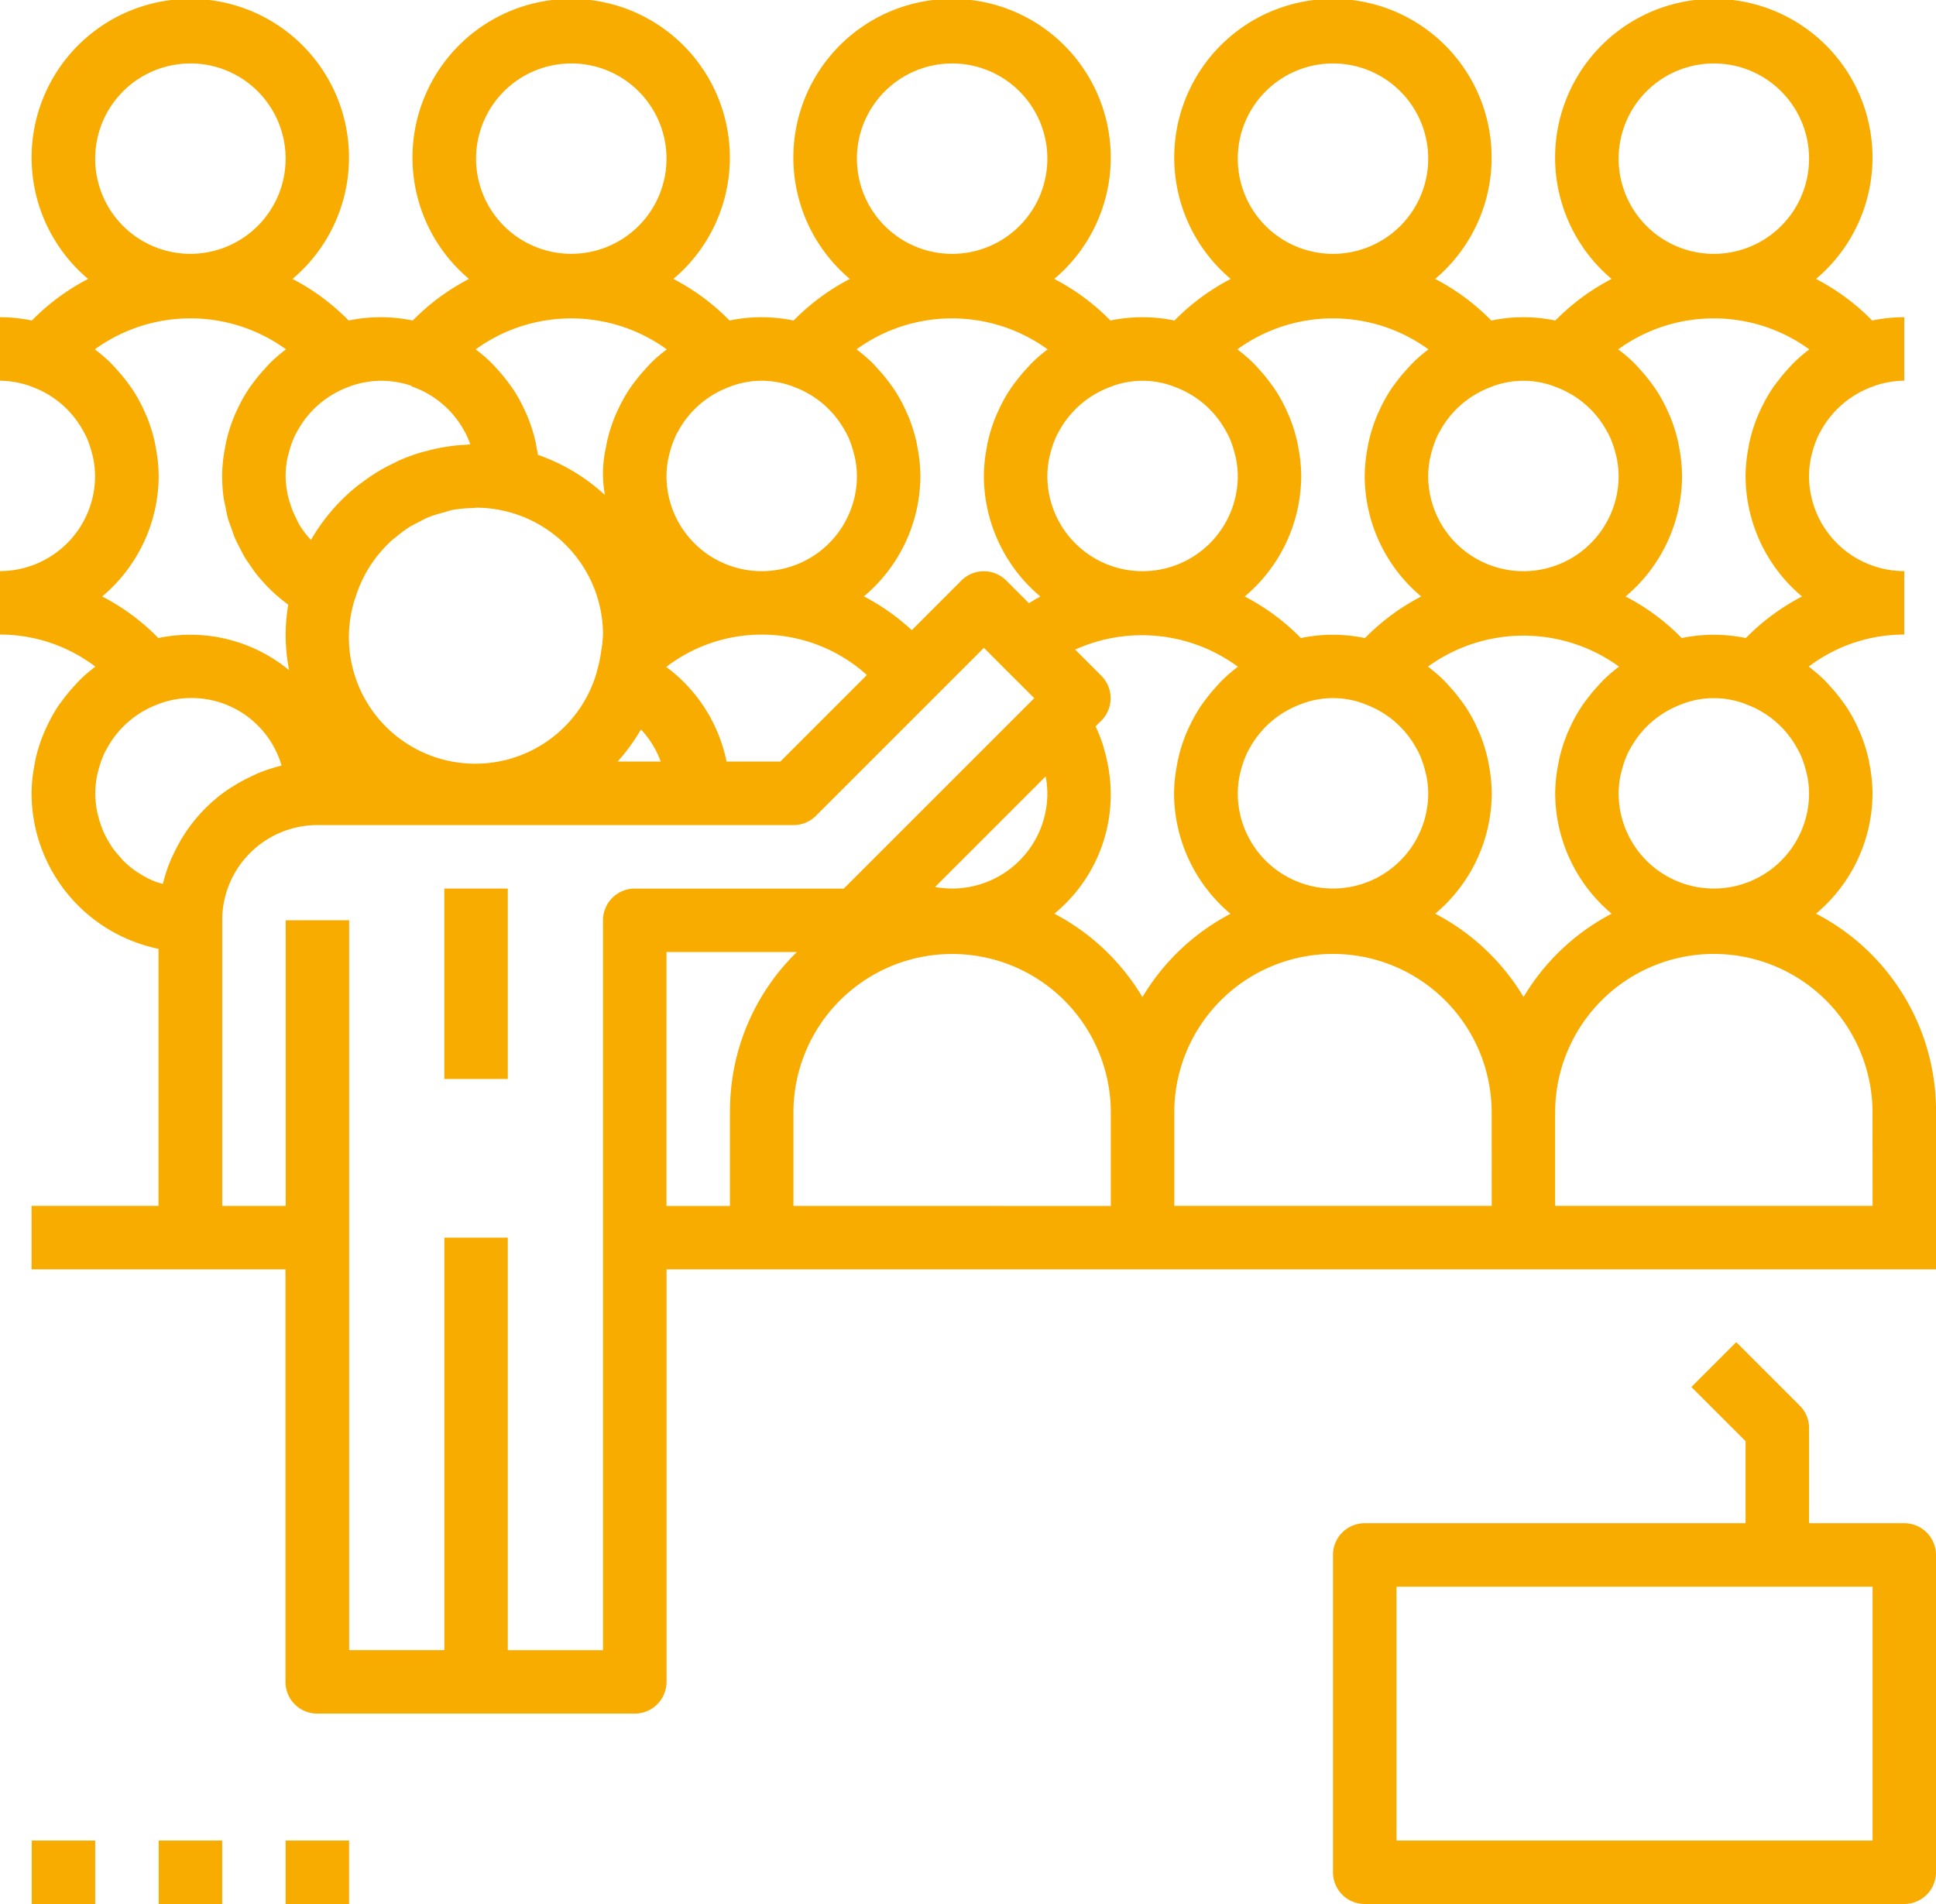
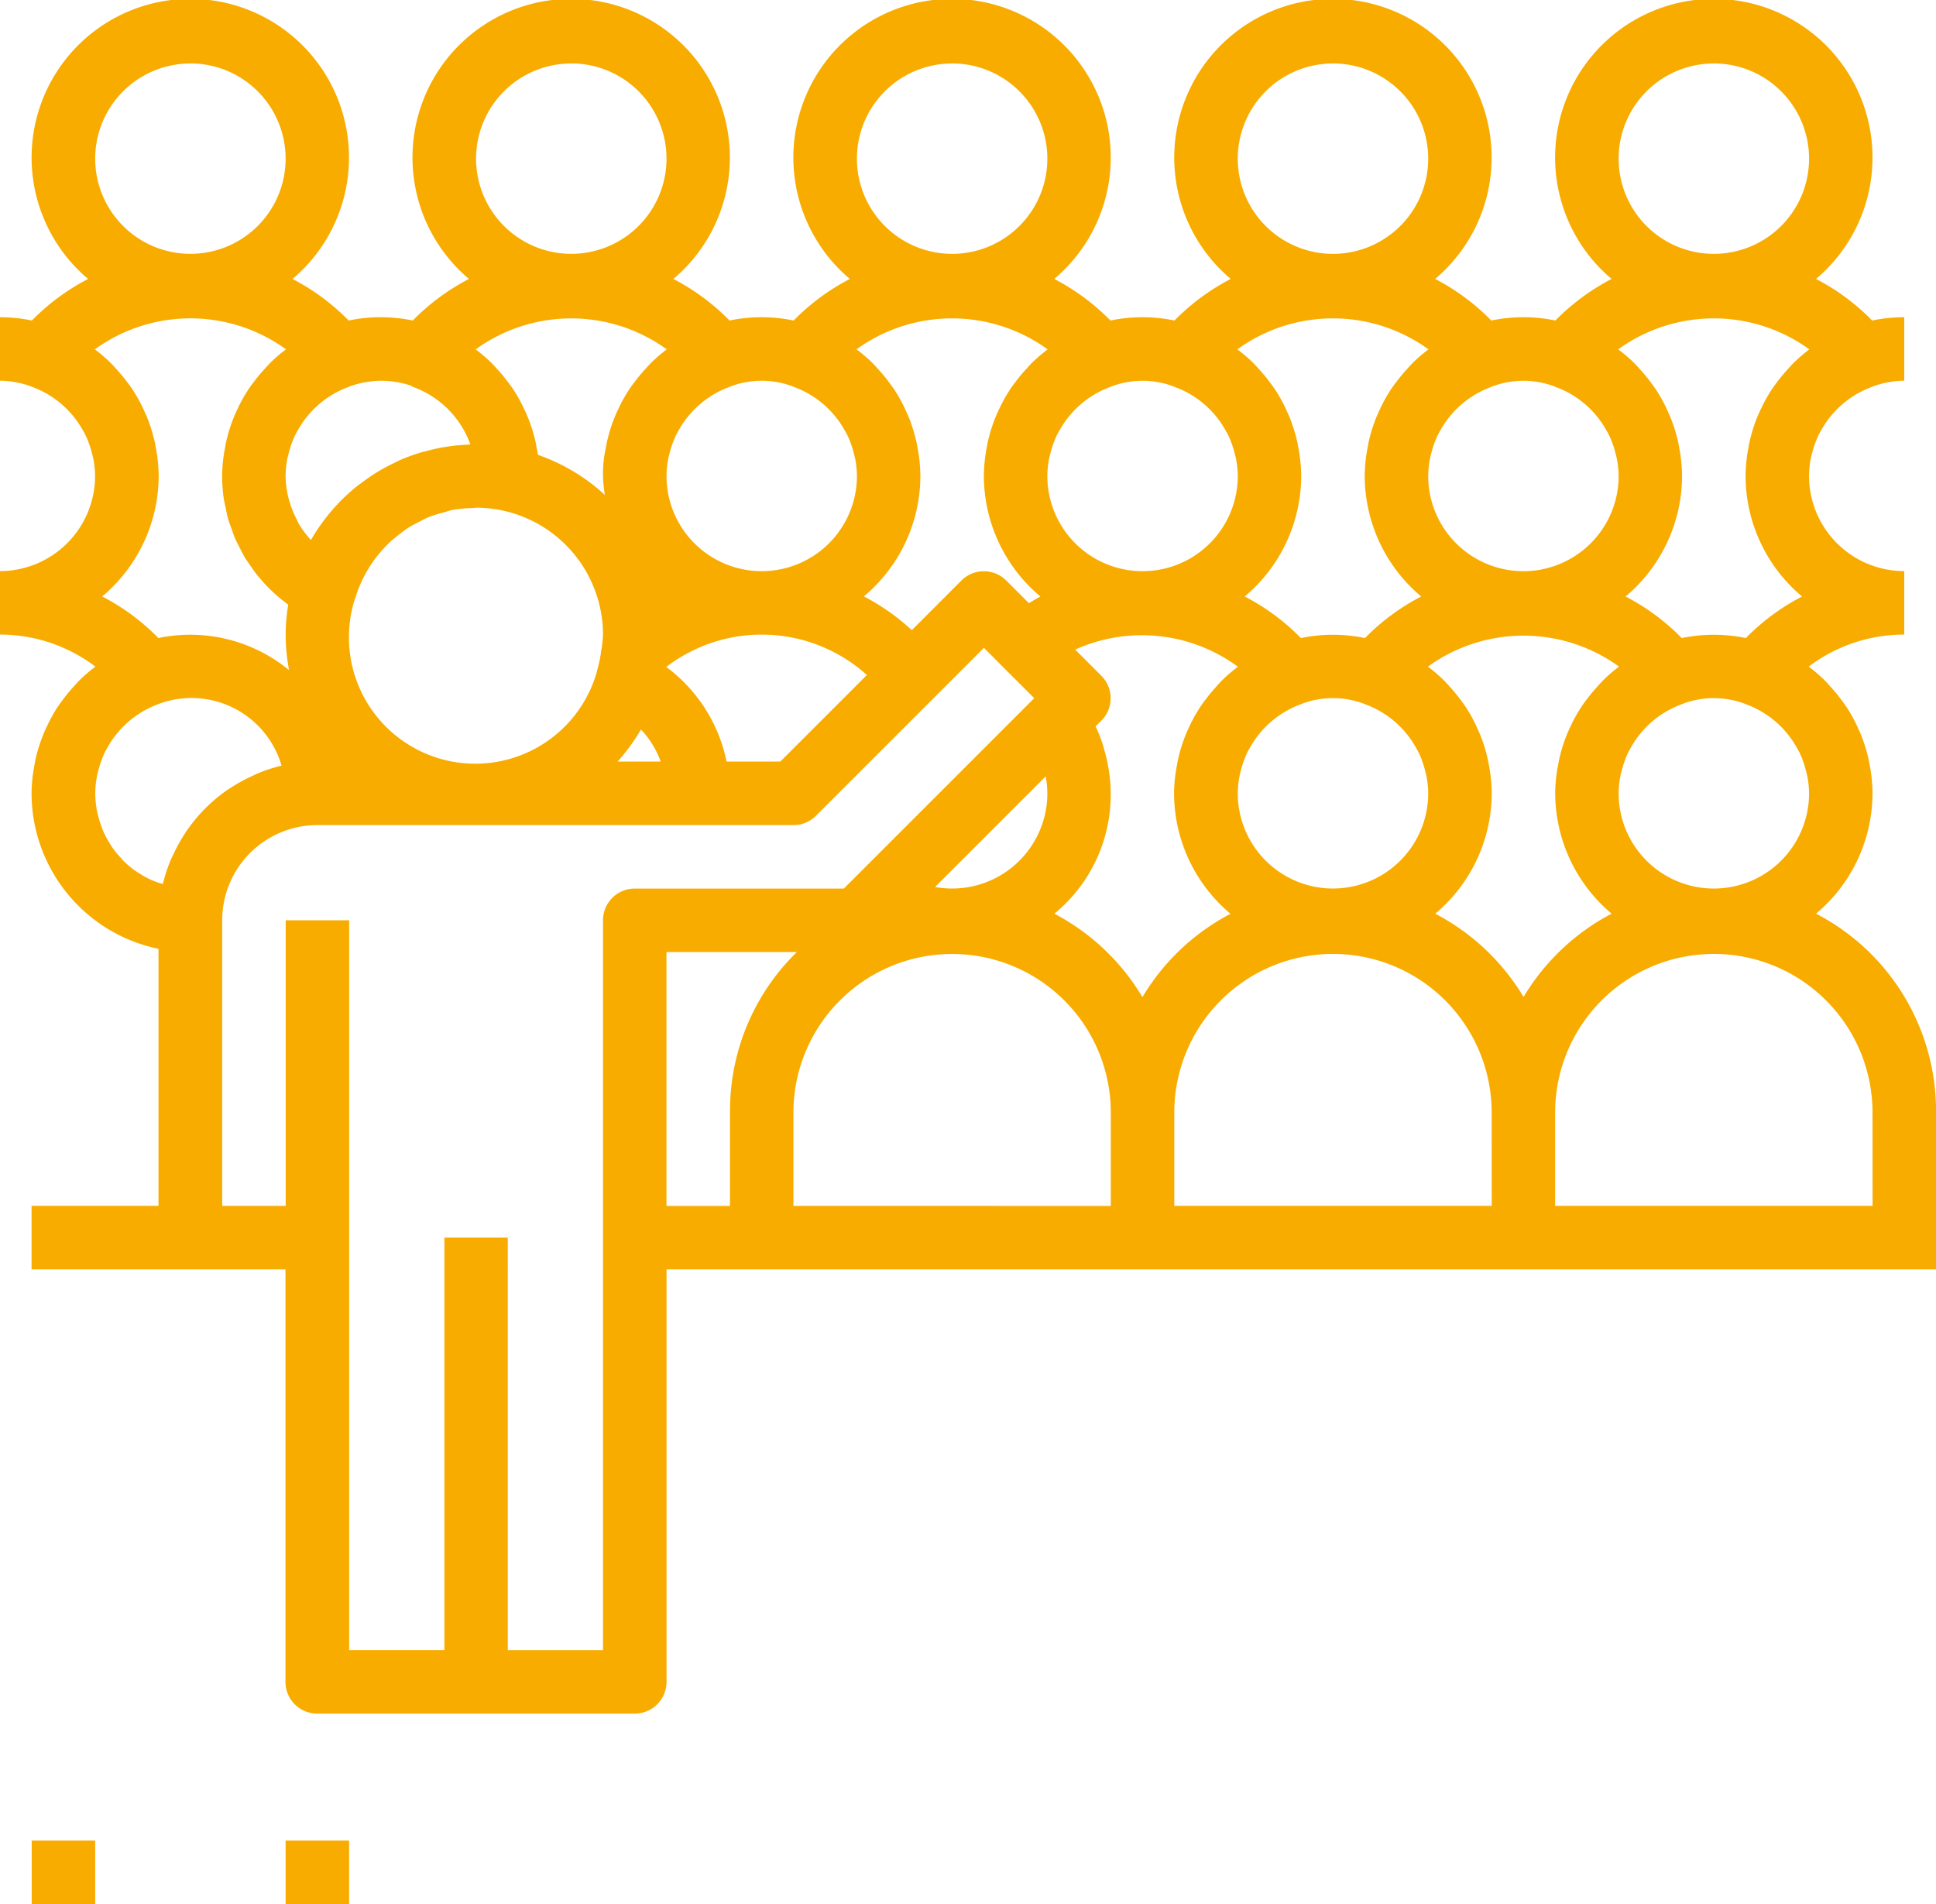
<svg xmlns="http://www.w3.org/2000/svg" width="81.333" height="80" viewBox="0 0 81.333 80">
  <g id="Cobertura-de-eventos" transform="translate(-449.731 -380.145)">
    <g id="Grupo_942" data-name="Grupo 942" transform="translate(449.731 380.145)">
      <g id="Grupo_941" data-name="Grupo 941">
        <path id="Trazado_3071" data-name="Trazado 3071" d="M526.024,418.534a6.622,6.622,0,0,0,2.373-5.056,6.543,6.543,0,0,0-.12-1.192c-.016-.08-.027-.16-.045-.24a6.943,6.943,0,0,0-.312-1.011c-.045-.112-.1-.219-.144-.328a6.381,6.381,0,0,0-.435-.8c-.085-.133-.179-.259-.275-.387a6.349,6.349,0,0,0-.421-.509c-.109-.123-.216-.243-.336-.357a7.144,7.144,0,0,0-.592-.5,6.624,6.624,0,0,1,4.013-1.347v-2.667a4,4,0,0,1-4-4,3.941,3.941,0,0,1,.072-.715c.016-.091.043-.181.064-.269.035-.131.075-.261.12-.387.043-.109.085-.221.136-.328.04-.083.088-.16.131-.24a4.033,4.033,0,0,1,2.152-1.813l.013-.008a3.975,3.975,0,0,1,1.312-.24v-2.667a6.589,6.589,0,0,0-1.347.139,9.282,9.282,0,0,0-2.36-1.747,6.667,6.667,0,1,0-8.587,0,9.341,9.341,0,0,0-2.363,1.747,6.595,6.595,0,0,0-2.691,0,9.281,9.281,0,0,0-2.36-1.747,6.667,6.667,0,1,0-8.587,0,9.338,9.338,0,0,0-2.363,1.747,6.6,6.6,0,0,0-2.691,0,9.282,9.282,0,0,0-2.36-1.747,6.667,6.667,0,1,0-8.587,0,9.341,9.341,0,0,0-2.363,1.747,6.595,6.595,0,0,0-2.691,0,9.282,9.282,0,0,0-2.36-1.747,6.667,6.667,0,1,0-8.587,0,9.341,9.341,0,0,0-2.363,1.747,6.595,6.595,0,0,0-2.691,0,9.281,9.281,0,0,0-2.36-1.747,6.667,6.667,0,1,0-8.587,0,9.338,9.338,0,0,0-2.363,1.747,6.564,6.564,0,0,0-1.344-.139v2.667a3.947,3.947,0,0,1,1.309.24l.013.008a4.012,4.012,0,0,1,2.152,1.813c.045.08.091.157.131.24.051.107.1.219.136.331a3.209,3.209,0,0,1,.12.384c.024.091.048.179.067.272a3.889,3.889,0,0,1,.072.712,4,4,0,0,1-4,4v2.667a6.631,6.631,0,0,1,4.013,1.347,6.658,6.658,0,0,0-.592.5c-.117.115-.224.235-.336.357-.149.163-.288.333-.421.509-.093.128-.189.251-.275.387a6.766,6.766,0,0,0-.432.8c-.051.109-.1.216-.144.328a6.61,6.61,0,0,0-.315,1.011c-.016.08-.029.16-.043.24a6.325,6.325,0,0,0-.123,1.192,6.68,6.68,0,0,0,5.333,6.533v10.8h-5.333v2.667h10.667v17.333a1.332,1.332,0,0,0,1.333,1.333H476.4a1.334,1.334,0,0,0,1.333-1.333V433.478h53.333v-6.667A9.338,9.338,0,0,0,526.024,418.534Zm-.293-5.056a4,4,0,1,1-8,0,3.93,3.93,0,0,1,.072-.715c.016-.091.043-.181.064-.269.035-.131.075-.261.12-.387.043-.109.085-.221.136-.328.04-.083.088-.16.131-.24a4.033,4.033,0,0,1,2.152-1.813l.013-.008a3.7,3.7,0,0,1,2.621,0l.013.008a4.012,4.012,0,0,1,2.152,1.813c.045.08.091.157.131.24.051.107.1.219.136.331a3.2,3.2,0,0,1,.12.384c.024.091.048.179.067.272A3.887,3.887,0,0,1,525.731,413.478Zm-4-30.667a4,4,0,1,1-4,4A4,4,0,0,1,521.731,382.812Zm4.013,12.013a6.658,6.658,0,0,0-.592.5c-.12.115-.227.235-.336.357a6.325,6.325,0,0,0-.421.509c-.1.128-.189.251-.275.387a6.413,6.413,0,0,0-.435.8c-.051.109-.1.216-.144.328a6.6,6.6,0,0,0-.312,1.011c-.019.08-.029.16-.045.24a6.545,6.545,0,0,0-.12,1.192,6.623,6.623,0,0,0,2.373,5.059,9.341,9.341,0,0,0-2.363,1.747,6.6,6.6,0,0,0-2.691,0,9.285,9.285,0,0,0-2.36-1.747,6.632,6.632,0,0,0,2.373-5.059,6.545,6.545,0,0,0-.12-1.192c-.016-.08-.027-.16-.045-.24a6.916,6.916,0,0,0-.312-1.011c-.045-.112-.1-.219-.144-.328a6.381,6.381,0,0,0-.435-.8c-.085-.133-.179-.259-.275-.387a6.349,6.349,0,0,0-.421-.509c-.109-.123-.216-.243-.336-.357a7.062,7.062,0,0,0-.595-.5A6.841,6.841,0,0,1,525.744,394.825Zm-15.877,4.336c.035-.131.075-.261.12-.387.043-.109.085-.221.136-.328.04-.083.088-.16.131-.24a4.033,4.033,0,0,1,2.152-1.813l.013-.008a3.7,3.7,0,0,1,2.621,0l.013.008a4.012,4.012,0,0,1,2.152,1.813c.045.08.091.157.131.24.051.107.1.219.136.331a3.21,3.21,0,0,1,.12.384c.024.091.048.179.067.272a3.879,3.879,0,0,1,.072.712,4,4,0,0,1-8,0,3.941,3.941,0,0,1,.072-.715C509.819,399.34,509.845,399.249,509.867,399.161Zm-4.136-16.349a4,4,0,1,1-4,4A4,4,0,0,1,505.731,382.812Zm4.013,12.013a6.639,6.639,0,0,0-.592.5c-.12.115-.227.235-.336.357a6.349,6.349,0,0,0-.421.509c-.1.128-.189.251-.275.387a6.381,6.381,0,0,0-.435.8c-.051.109-.1.216-.144.328a6.617,6.617,0,0,0-.312,1.011c-.019.08-.029.16-.045.24a6.545,6.545,0,0,0-.12,1.192,6.623,6.623,0,0,0,2.373,5.059,9.343,9.343,0,0,0-2.363,1.747,6.595,6.595,0,0,0-2.691,0,9.285,9.285,0,0,0-2.36-1.747,6.632,6.632,0,0,0,2.373-5.059,6.545,6.545,0,0,0-.12-1.192c-.016-.08-.027-.16-.045-.24a6.946,6.946,0,0,0-.312-1.011c-.045-.112-.1-.219-.144-.328a6.381,6.381,0,0,0-.435-.8c-.085-.133-.179-.259-.275-.387a6.349,6.349,0,0,0-.421-.509c-.109-.123-.216-.243-.336-.357a7.081,7.081,0,0,0-.595-.5A6.84,6.84,0,0,1,509.744,394.825Zm-.085,17.941a3.887,3.887,0,0,1,.072.712,4,4,0,0,1-8,0,3.941,3.941,0,0,1,.072-.715c.016-.091.043-.181.064-.269.035-.131.075-.261.12-.387.043-.109.085-.221.136-.328.04-.083.088-.16.131-.24a4.033,4.033,0,0,1,2.152-1.813l.013-.008a3.7,3.7,0,0,1,2.621,0l.013.008a4.013,4.013,0,0,1,2.152,1.813c.045.08.091.157.131.24.051.107.1.219.136.331a3.174,3.174,0,0,1,.12.384C509.616,412.585,509.64,412.673,509.659,412.766Zm-15.792-13.605c.035-.131.075-.261.12-.387.043-.109.085-.221.136-.328.04-.083.088-.16.131-.24a4.033,4.033,0,0,1,2.152-1.813l.013-.008a3.7,3.7,0,0,1,2.621,0l.013.008a4.012,4.012,0,0,1,2.152,1.813c.045.08.091.157.131.24.051.107.1.219.136.331a3.209,3.209,0,0,1,.12.384c.024.091.048.179.067.272a3.889,3.889,0,0,1,.072.712,4,4,0,1,1-8,0,3.93,3.93,0,0,1,.072-.715C493.819,399.34,493.845,399.249,493.867,399.161Zm-4.136-16.349a4,4,0,1,1-4,4A4,4,0,0,1,489.731,382.812Zm4.013,12.013a6.639,6.639,0,0,0-.592.5c-.12.115-.227.235-.336.357a6.349,6.349,0,0,0-.421.509c-.1.128-.189.251-.275.387a6.4,6.4,0,0,0-.435.8c-.051.109-.1.216-.144.328a6.6,6.6,0,0,0-.312,1.011c-.019.08-.029.16-.045.24a6.545,6.545,0,0,0-.12,1.192,6.631,6.631,0,0,0,2.376,5.061c-.165.085-.323.184-.483.28l-.952-.952a1.334,1.334,0,0,0-1.885,0l-2.083,2.085a9.291,9.291,0,0,0-2.013-1.419,6.622,6.622,0,0,0,2.373-5.056,6.545,6.545,0,0,0-.12-1.192c-.016-.08-.027-.16-.045-.24a6.916,6.916,0,0,0-.312-1.011c-.045-.112-.1-.219-.144-.328a6.4,6.4,0,0,0-.435-.8c-.085-.133-.179-.259-.275-.387a6.325,6.325,0,0,0-.421-.509c-.109-.123-.216-.243-.336-.357a7.083,7.083,0,0,0-.595-.5A6.841,6.841,0,0,1,493.744,394.825Zm-.013,18.653a4,4,0,0,1-4.717,3.936l4.645-4.645.011.048A3.947,3.947,0,0,1,493.731,413.478Zm-7.581-4.971-3.637,3.637h-2.259a6.584,6.584,0,0,0-2.533-3.976,6.6,6.6,0,0,1,8.429.339Zm-8.283-9.347c.035-.131.075-.261.12-.387.043-.109.085-.221.136-.328.04-.083.088-.16.131-.24a4.033,4.033,0,0,1,2.152-1.813l.013-.008a3.7,3.7,0,0,1,2.621,0l.013.008a4.013,4.013,0,0,1,2.152,1.813c.045.08.091.157.131.24.051.107.1.219.136.331a3.188,3.188,0,0,1,.12.384c.024.091.048.179.067.272a3.889,3.889,0,0,1,.072.712,4,4,0,0,1-8,0,3.941,3.941,0,0,1,.072-.715C477.819,399.34,477.846,399.249,477.867,399.161Zm-4.136-16.349a4,4,0,1,1-4,4A4,4,0,0,1,473.731,382.812Zm4.013,12.013a6.658,6.658,0,0,0-.592.5c-.12.115-.227.235-.336.357a6.325,6.325,0,0,0-.421.509c-.1.128-.189.251-.275.387a6.413,6.413,0,0,0-.435.8c-.051.109-.1.216-.144.328a6.6,6.6,0,0,0-.312,1.011c-.019.08-.029.16-.045.24a4.98,4.98,0,0,0-.04,1.987,8.027,8.027,0,0,0-2.813-1.685c-.013-.1-.037-.2-.056-.3-.013-.08-.027-.16-.043-.24a6.613,6.613,0,0,0-.315-1.011c-.043-.112-.093-.219-.144-.328a6.749,6.749,0,0,0-.432-.8c-.085-.133-.181-.259-.275-.387-.133-.176-.272-.347-.421-.509-.112-.123-.219-.243-.336-.357a7.062,7.062,0,0,0-.595-.5A6.841,6.841,0,0,1,477.744,394.825Zm-.256,17.32h-1.811a8.048,8.048,0,0,0,.981-1.349A3.908,3.908,0,0,1,477.488,412.145Zm-7.739-10.667a5.342,5.342,0,0,1,5.315,5.333,5.6,5.6,0,0,1-.061.605l-.011.035a5.081,5.081,0,0,1-.184.891l0,.024a5.309,5.309,0,1,1-10.168-3.053l.013-.024a5.41,5.41,0,0,1,.877-1.72c.029-.04.061-.075.091-.112a5.292,5.292,0,0,1,.525-.565c.085-.077.176-.147.267-.219a5.706,5.706,0,0,1,.477-.357c.144-.091.3-.165.448-.243.136-.069.269-.147.411-.2a5.128,5.128,0,0,1,.624-.195c.115-.032.221-.072.339-.1a5.562,5.562,0,0,1,.821-.083C469.606,401.494,469.675,401.478,469.75,401.478Zm-7.883-2.317c.035-.131.075-.261.12-.387.043-.109.085-.221.136-.328.04-.083.088-.16.131-.24a4.033,4.033,0,0,1,2.152-1.813l.013-.008a3.975,3.975,0,0,1,1.312-.24,4.027,4.027,0,0,1,1.251.2c.027.013.045.037.072.048a4.012,4.012,0,0,1,2.437,2.424c-.053,0-.1.013-.157.016-.232.011-.461.029-.688.061-.107.016-.213.032-.32.051a6.6,6.6,0,0,0-.651.147c-.091.024-.184.043-.272.069a7.849,7.849,0,0,0-.827.3c-.1.04-.187.091-.28.136-.184.088-.365.179-.541.28-.1.059-.2.117-.293.179-.189.12-.371.248-.549.384-.059.045-.12.085-.179.131a8.1,8.1,0,0,0-1.939,2.264,4.166,4.166,0,0,1-.477-.624c-.048-.077-.083-.163-.123-.243a3.947,3.947,0,0,1-.267-.64c-.027-.083-.053-.165-.075-.251a4.074,4.074,0,0,1-.123-.936,3.941,3.941,0,0,1,.072-.715C461.819,399.34,461.846,399.249,461.867,399.161Zm-4.136-16.349a4,4,0,1,1-4,4A4,4,0,0,1,457.731,382.812Zm-4.013,12.013a6.84,6.84,0,0,1,8.029,0,6.639,6.639,0,0,0-.592.5c-.12.115-.227.235-.336.357a6.377,6.377,0,0,0-.421.509c-.1.128-.189.251-.275.387a6.4,6.4,0,0,0-.435.8c-.051.109-.1.216-.144.328a6.631,6.631,0,0,0-.312,1.011c-.019.08-.029.16-.045.24a6.317,6.317,0,0,0-.123,1.192,6.726,6.726,0,0,0,.061.9c.021.155.061.3.091.451s.051.283.091.419c.045.163.107.317.163.475.043.123.083.245.133.365.059.136.128.264.195.395s.141.283.221.416c.056.093.117.179.179.267.115.173.235.344.365.507.035.043.072.08.107.123a6.659,6.659,0,0,0,1.171,1.085,7.9,7.9,0,0,0-.109,1.264,8.04,8.04,0,0,0,.144,1.488,6.535,6.535,0,0,0-5.491-1.349,9.221,9.221,0,0,0-2.36-1.747,6.632,6.632,0,0,0,2.373-5.059,6.545,6.545,0,0,0-.12-1.192c-.016-.08-.027-.16-.045-.24a6.946,6.946,0,0,0-.312-1.011c-.045-.112-.1-.219-.144-.328a6.381,6.381,0,0,0-.435-.8c-.085-.133-.179-.259-.275-.387a6.349,6.349,0,0,0-.421-.509c-.109-.123-.216-.243-.336-.357A7.144,7.144,0,0,0,453.718,394.825Zm3.907,20.157c-.064.088-.12.179-.179.269a7.385,7.385,0,0,0-.432.795c-.037.085-.083.165-.117.251a6.518,6.518,0,0,0-.323.992c-.085-.027-.171-.048-.251-.077s-.157-.059-.235-.093a3.664,3.664,0,0,1-.461-.251c-.053-.035-.109-.061-.163-.1a3.922,3.922,0,0,1-.539-.445c-.043-.04-.077-.088-.117-.133a4.18,4.18,0,0,1-.339-.408c-.048-.067-.091-.141-.136-.213a4.339,4.339,0,0,1-.224-.411q-.056-.116-.1-.24a4.038,4.038,0,0,1-.147-.472c-.019-.077-.043-.149-.056-.227a4.3,4.3,0,0,1-.072-.744,3.941,3.941,0,0,1,.072-.715c.016-.091.043-.181.064-.269.035-.131.075-.261.12-.387.043-.109.085-.221.136-.328.04-.083.088-.16.131-.24a4.033,4.033,0,0,1,2.152-1.813l.013-.008a3.941,3.941,0,0,1,5.139,2.6,6.776,6.776,0,0,0-1.011.331c-.083.035-.163.077-.243.115a6.892,6.892,0,0,0-.805.437c-.091.056-.179.112-.267.173A6.685,6.685,0,0,0,457.624,414.982Zm18.773,2.5a1.332,1.332,0,0,0-1.333,1.333v30.667h-4V432.145H468.4v17.333h-4V418.812h-2.667v12h-2.667v-12a4,4,0,0,1,4-4h20a1.321,1.321,0,0,0,.941-.389l7.059-7.059.776.779,1.339,1.336-.019.019-.005.005-7.408,7.408-.568.568Zm4,9.333v4h-2.667V420.145h5.48A9.3,9.3,0,0,0,480.4,426.811Zm16,4H483.064v-4a6.667,6.667,0,0,1,13.333,0Zm-2.373-12.277a6.472,6.472,0,0,0,2.3-5.955c-.011-.088-.027-.176-.043-.261a6.187,6.187,0,0,0-.155-.656c-.024-.083-.043-.165-.069-.248a6.476,6.476,0,0,0-.3-.752l.243-.24a1.334,1.334,0,0,0,0-1.885l-1.1-1.1a6.805,6.805,0,0,1,6.837.72,6.641,6.641,0,0,0-.592.5c-.12.115-.227.235-.336.357a6.325,6.325,0,0,0-.421.509c-.1.128-.189.251-.275.387a6.413,6.413,0,0,0-.435.8c-.051.109-.1.216-.144.328a6.6,6.6,0,0,0-.312,1.011c-.019.08-.029.16-.045.24a6.315,6.315,0,0,0-.123,1.192,6.628,6.628,0,0,0,2.371,5.056,9.382,9.382,0,0,0-3.7,3.5A9.389,9.389,0,0,0,494.024,418.534ZM512.4,430.811H499.064v-4a6.667,6.667,0,0,1,13.333,0Zm-2.373-12.277a6.621,6.621,0,0,0,2.373-5.056,6.543,6.543,0,0,0-.12-1.192c-.016-.08-.027-.16-.045-.24a6.913,6.913,0,0,0-.312-1.011c-.045-.112-.1-.219-.144-.328a6.4,6.4,0,0,0-.435-.8c-.085-.133-.179-.259-.275-.387a6.325,6.325,0,0,0-.421-.509c-.109-.123-.216-.243-.336-.357a7.146,7.146,0,0,0-.592-.5,6.841,6.841,0,0,1,8.029,0,6.622,6.622,0,0,0-.592.5c-.12.115-.227.235-.336.357a6.377,6.377,0,0,0-.421.509c-.1.128-.189.251-.275.387a6.413,6.413,0,0,0-.435.8c-.051.109-.1.216-.144.328a6.614,6.614,0,0,0-.312,1.011c-.019.08-.029.16-.045.24a6.315,6.315,0,0,0-.123,1.192,6.628,6.628,0,0,0,2.371,5.056,9.383,9.383,0,0,0-3.7,3.5A9.389,9.389,0,0,0,510.024,418.534ZM528.4,430.811H515.064v-4a6.667,6.667,0,0,1,13.333,0Z" transform="translate(-449.731 -380.145)" fill="#f8ac00" />
      </g>
    </g>
    <g id="Grupo_944" data-name="Grupo 944" transform="translate(505.731 436.537)">
      <g id="Grupo_943" data-name="Grupo 943">
-         <path id="Trazado_3072" data-name="Trazado 3072" d="M494.731,408.9h-4v-4a1.328,1.328,0,0,0-.392-.941l-2.667-2.667-1.885,1.885,2.277,2.275V408.9h-16a1.332,1.332,0,0,0-1.333,1.333v13.333a1.332,1.332,0,0,0,1.333,1.333h22.667a1.334,1.334,0,0,0,1.333-1.333V410.233A1.334,1.334,0,0,0,494.731,408.9ZM493.4,422.233h-20V411.567h20Z" transform="translate(-470.731 -401.292)" fill="#f8ac00" />
-       </g>
+         </g>
    </g>
    <g id="Grupo_946" data-name="Grupo 946" transform="translate(451.063 457.478)">
      <g id="Grupo_945" data-name="Grupo 945">
        <rect id="Rectángulo_156" data-name="Rectángulo 156" width="2.667" height="2.667" fill="#f8ac00" />
      </g>
    </g>
    <g id="Grupo_948" data-name="Grupo 948" transform="translate(456.397 457.478)">
      <g id="Grupo_947" data-name="Grupo 947">
-         <rect id="Rectángulo_157" data-name="Rectángulo 157" width="2.667" height="2.667" fill="#f8ac00" />
-       </g>
+         </g>
    </g>
    <g id="Grupo_950" data-name="Grupo 950" transform="translate(461.73 457.478)">
      <g id="Grupo_949" data-name="Grupo 949">
        <rect id="Rectángulo_158" data-name="Rectángulo 158" width="2.667" height="2.667" fill="#f8ac00" />
      </g>
    </g>
    <g id="Grupo_952" data-name="Grupo 952" transform="translate(468.397 417.479)">
      <g id="Grupo_951" data-name="Grupo 951">
-         <rect id="Rectángulo_159" data-name="Rectángulo 159" width="2.667" height="8" fill="#f8ac00" />
-       </g>
+         </g>
    </g>
  </g>
</svg>